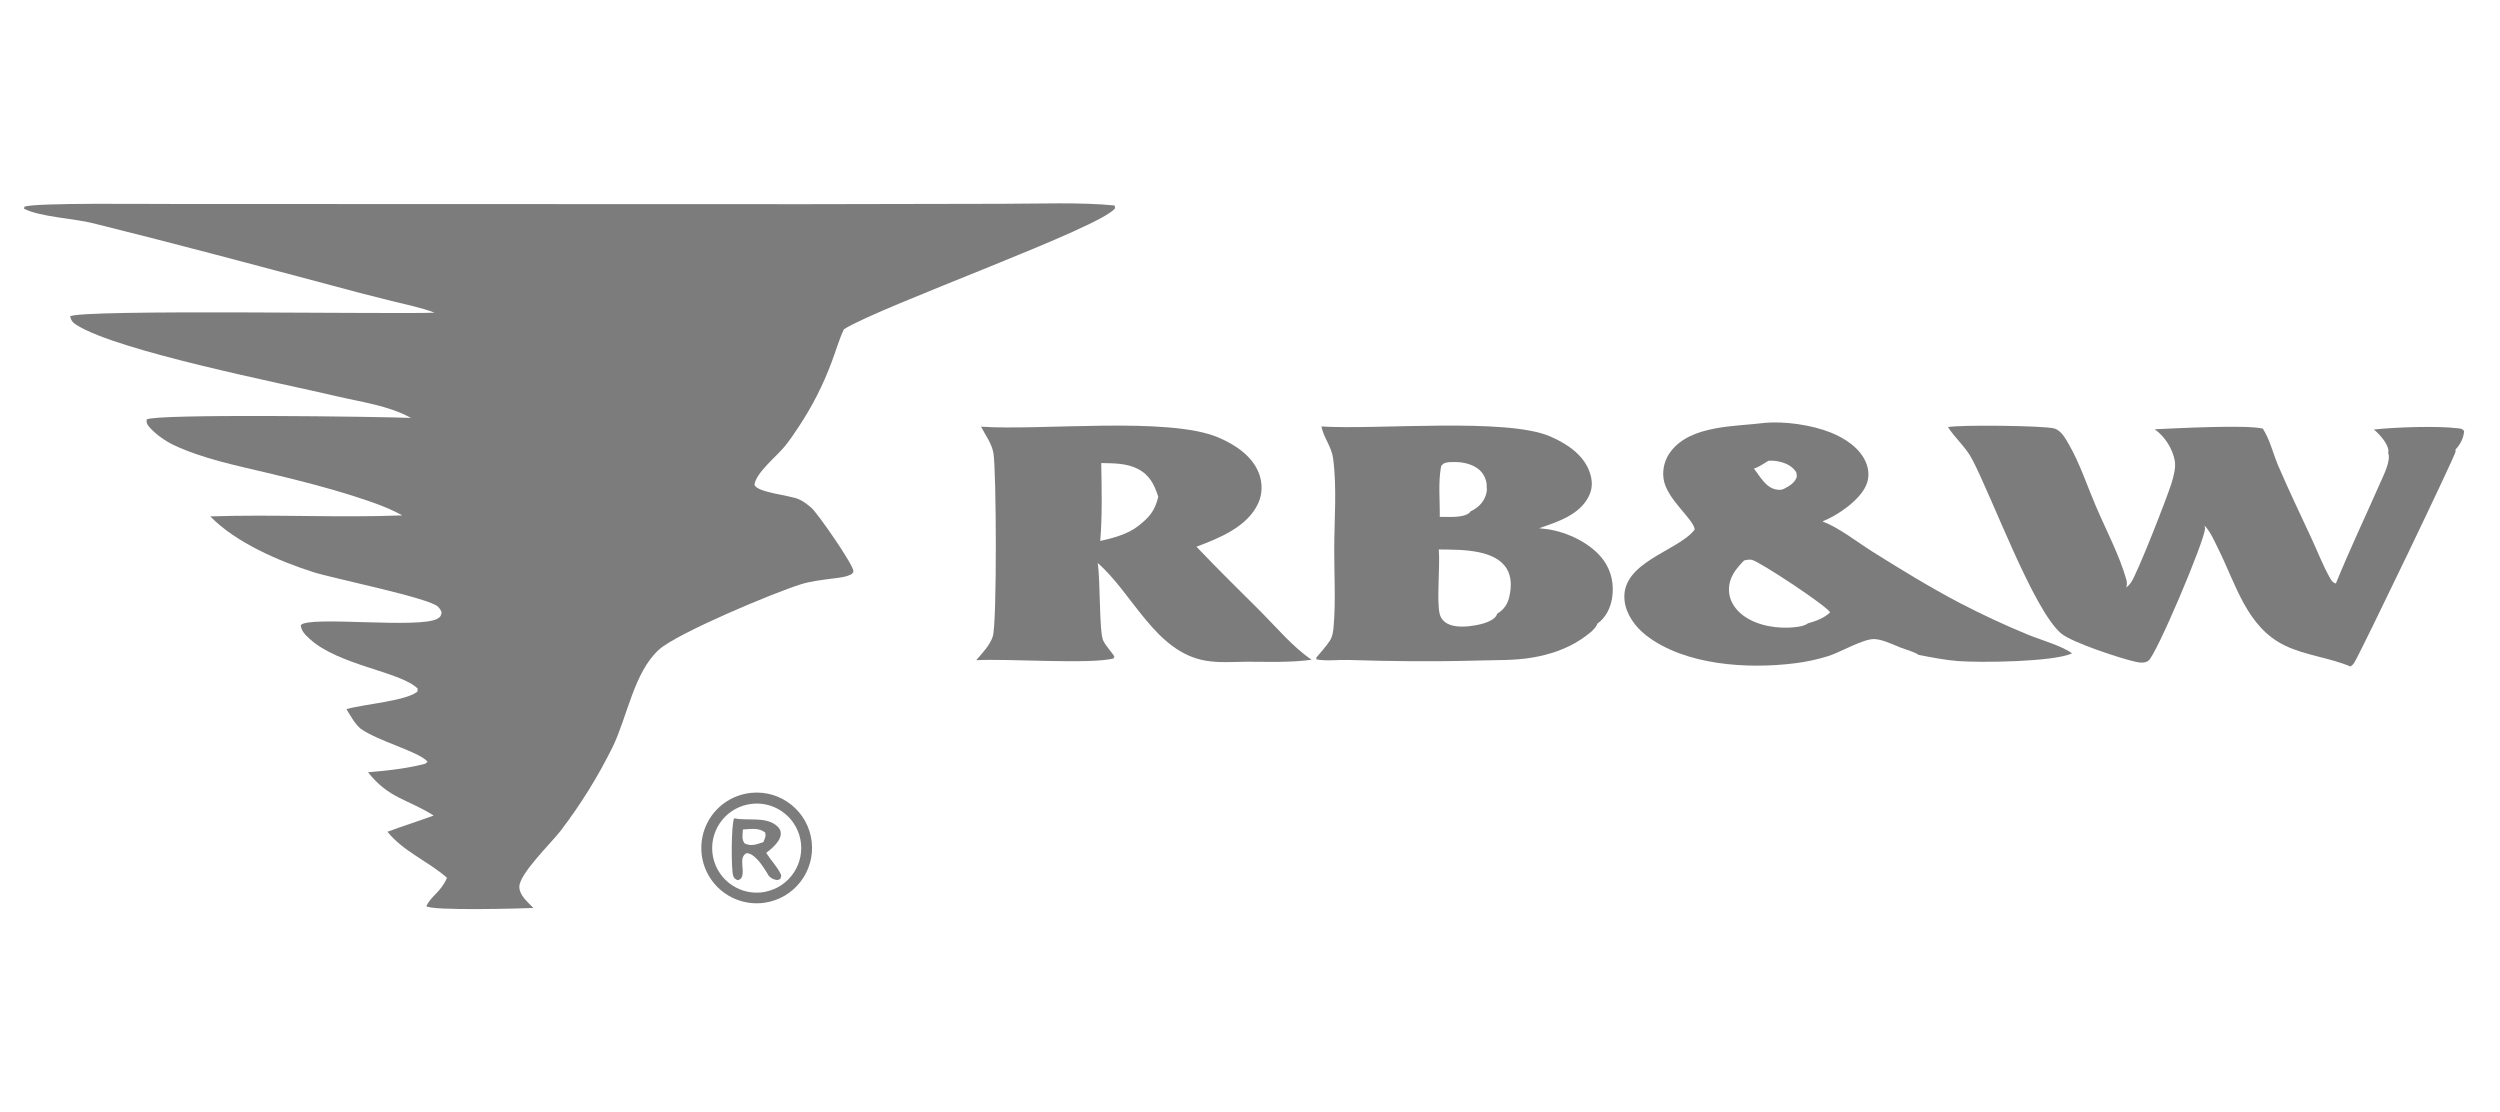
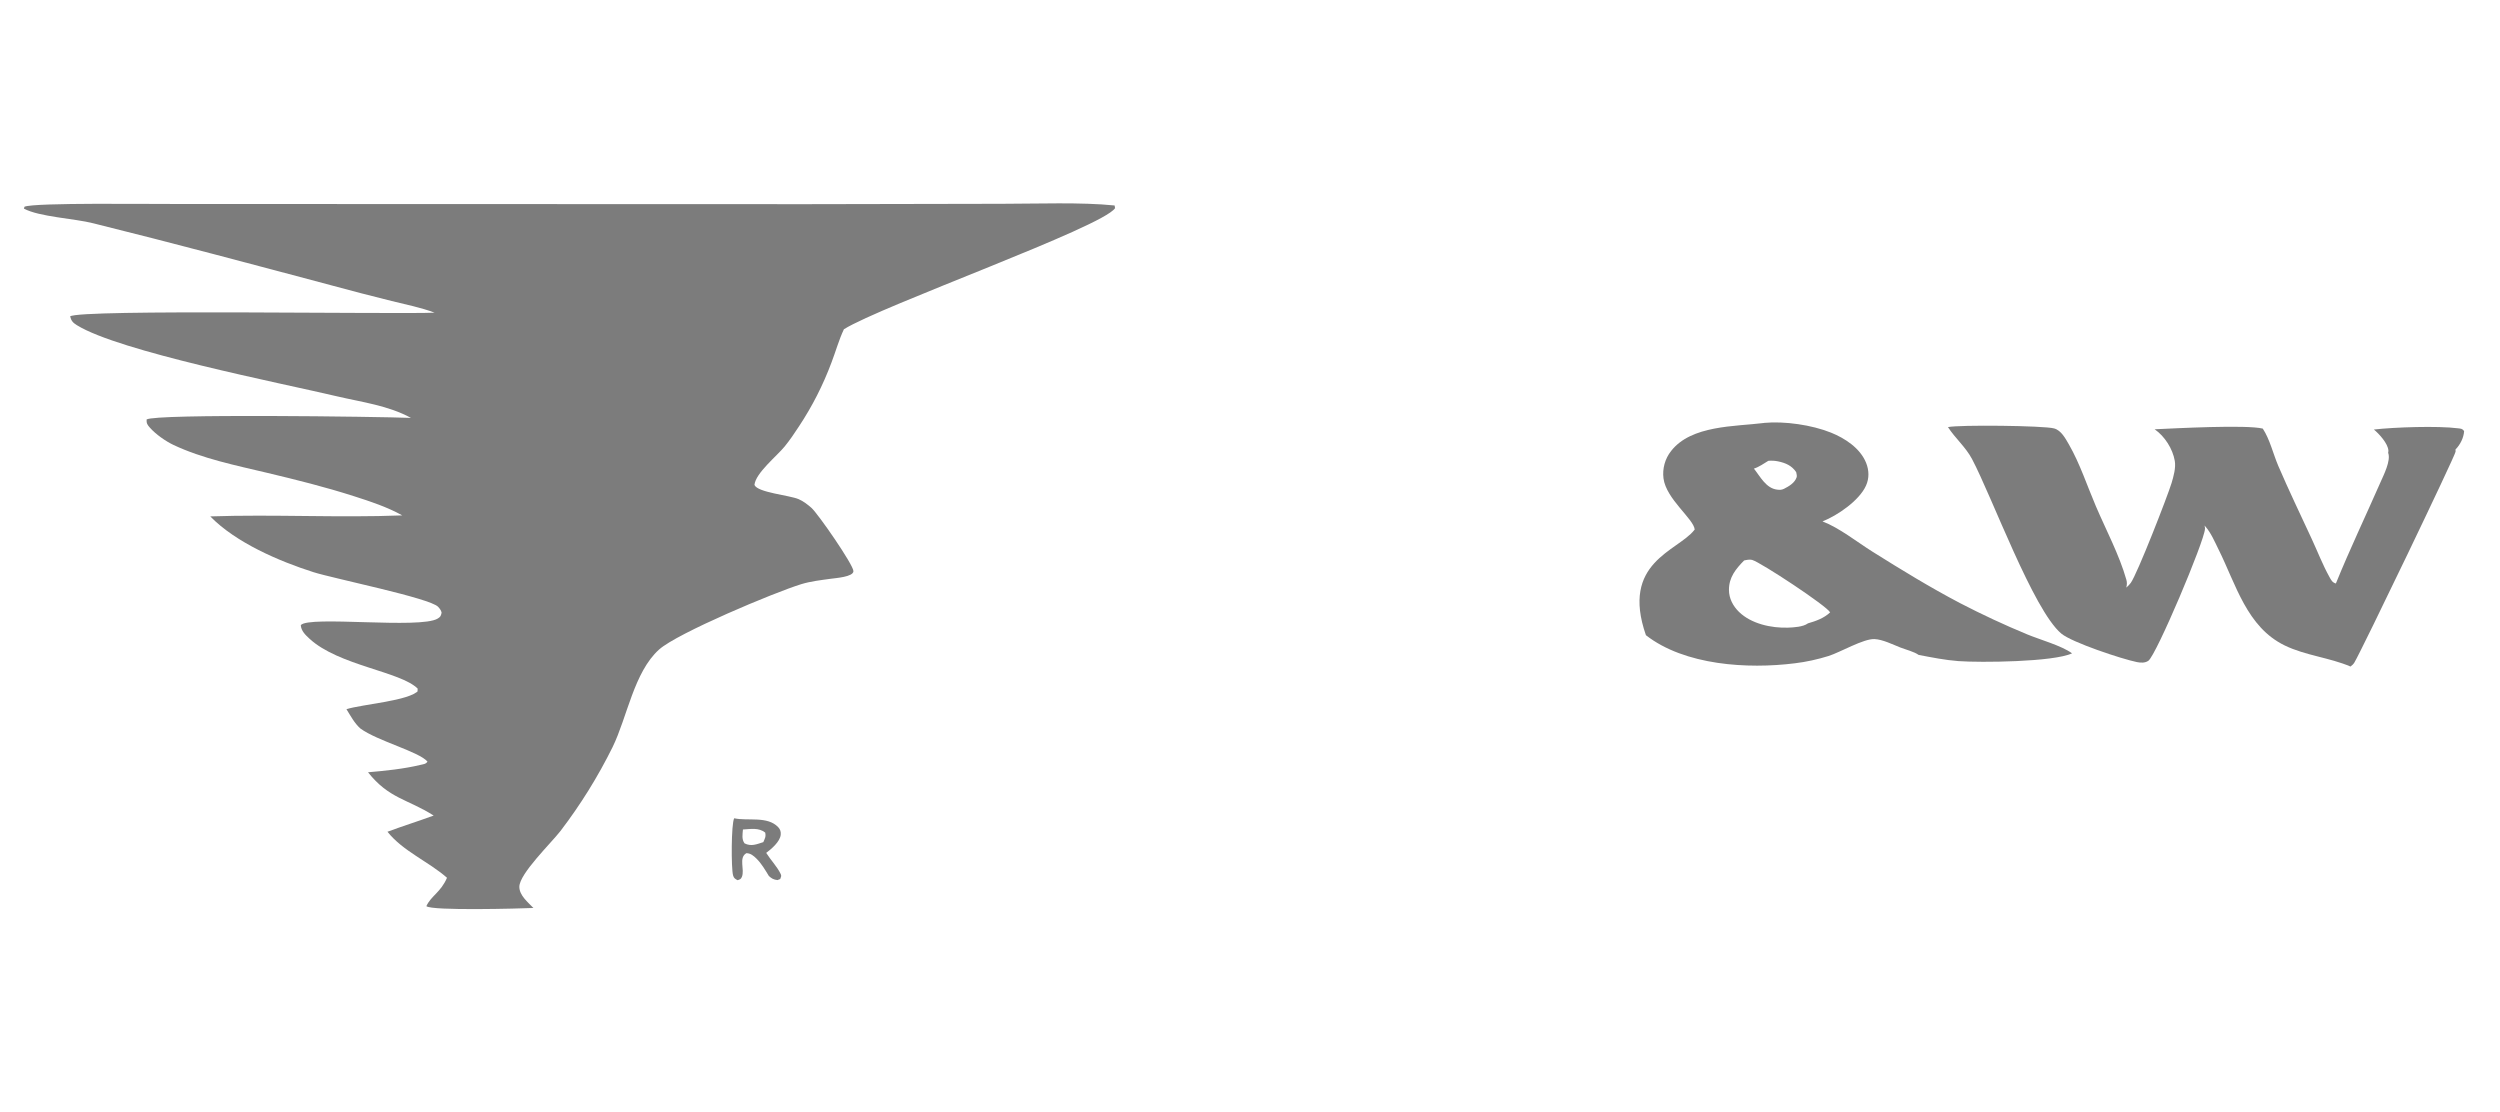
<svg xmlns="http://www.w3.org/2000/svg" width="209" height="93" viewBox="0 0 209 93" fill="none">
  <path d="M14.661 17.053L67.494 17.069L83.799 17.037C86.637 17.037 90.417 16.891 93.182 17.178L93.219 17.403C92.173 18.992 73.72 25.548 70.552 27.524C70.134 28.402 69.862 29.396 69.512 30.305C68.812 32.187 67.897 33.98 66.789 35.653C66.418 36.223 66.031 36.793 65.602 37.321C64.949 38.126 63.166 39.548 63.072 40.541C63.339 41.179 65.989 41.398 66.763 41.728C67.144 41.89 67.526 42.183 67.834 42.455C68.388 42.946 71.357 47.233 71.347 47.75C71.337 48.231 69.857 48.325 69.465 48.383C68.634 48.498 67.782 48.592 66.982 48.837C64.724 49.533 56.632 52.926 55.1 54.3C52.999 56.188 52.439 59.946 51.211 62.461C49.988 64.934 48.529 67.281 46.856 69.471C46.062 70.496 43.422 73.042 43.417 74.135C43.417 74.856 44.133 75.426 44.593 75.907C43.474 75.954 36.083 76.158 35.644 75.755C36.036 74.892 36.856 74.589 37.369 73.382C35.795 72.001 33.704 71.176 32.392 69.534C33.668 69.058 34.975 68.651 36.255 68.18C34.06 66.79 32.512 66.769 30.767 64.562C32.183 64.442 33.762 64.28 35.142 63.946C35.382 63.888 35.607 63.883 35.738 63.669C35.027 62.837 31.561 61.949 30.129 60.903C29.632 60.464 29.313 59.847 28.963 59.288C30.286 58.87 34.248 58.598 35.001 57.714L34.901 57.892L34.917 57.568C33.485 56.135 28.315 55.644 25.879 53.401C25.549 53.098 25.168 52.737 25.147 52.262C25.795 51.451 35.131 52.602 36.59 51.713C36.841 51.561 36.856 51.488 36.919 51.221C36.883 51.028 36.757 50.871 36.626 50.73C35.957 50.003 27.87 48.362 26.208 47.834C23.333 46.919 19.71 45.361 17.578 43.171C22.92 42.988 28.294 43.296 33.631 43.087C32.366 42.386 30.981 41.926 29.606 41.487C27.201 40.714 24.776 40.112 22.324 39.527C19.731 38.91 16.919 38.34 14.499 37.195C13.84 36.882 13.03 36.312 12.544 35.768C12.324 35.523 12.235 35.392 12.256 35.068C12.998 34.576 31.645 34.827 34.358 34.937C32.465 33.902 30.275 33.625 28.2 33.139C23.412 32.01 9.972 29.38 6.433 27.189C6.104 26.986 5.952 26.824 5.863 26.452C6.574 25.83 33.27 26.285 36.334 26.139C35.189 25.705 33.919 25.459 32.732 25.161C31.07 24.748 29.413 24.32 27.761 23.87C21.122 22.103 14.467 20.32 7.802 18.668C6.219 18.261 3.286 18.135 2 17.44L2.047 17.283C2.842 16.922 12.831 17.069 14.661 17.053Z" fill="#7C7C7C" />
  <path d="M162.853 35.706C163.789 35.502 170.867 35.58 171.719 35.815C172.32 35.977 172.67 36.657 172.968 37.169C173.878 38.748 174.5 40.651 175.221 42.334C176.063 44.3 177.181 46.407 177.761 48.456C177.829 48.686 177.819 48.895 177.756 49.125C177.897 49.005 178.023 48.874 178.133 48.728C178.687 47.959 181.222 41.446 181.541 40.389C181.708 39.83 181.912 39.114 181.813 38.534C181.64 37.52 180.971 36.474 180.13 35.888C181.818 35.81 187.809 35.491 189.168 35.831C189.758 36.72 190.041 37.959 190.464 38.947C191.342 40.991 192.309 43.003 193.245 45.021C193.742 46.088 194.176 47.222 194.745 48.242C194.887 48.498 194.986 48.702 195.279 48.78C196.439 45.926 197.767 43.145 199.006 40.322C199.272 39.715 199.9 38.502 199.649 37.854C199.659 37.781 199.675 37.739 199.67 37.666C199.633 37.075 198.896 36.27 198.457 35.909C200.166 35.711 203.81 35.59 205.477 35.805C205.728 35.836 205.843 35.826 206 36.035C205.969 36.599 205.671 37.18 205.279 37.577C205.279 37.624 205.294 37.713 205.284 37.765C205.237 38.142 197.469 54.311 196.826 55.388C196.747 55.524 196.627 55.628 196.502 55.722C194.751 54.975 192.722 54.797 191.003 53.961C187.824 52.419 186.93 48.853 185.456 45.905C185.143 45.272 184.839 44.545 184.369 44.012C184.348 43.986 184.322 43.96 184.296 43.934C184.327 44.038 184.343 44.101 184.338 44.206C184.296 45.23 180.265 54.776 179.602 55.242C179.319 55.435 178.969 55.414 178.65 55.351C177.369 55.09 173.203 53.705 172.325 52.967C169.983 51.007 166.538 41.545 164.865 38.382C164.332 37.373 163.459 36.646 162.842 35.695L162.853 35.706Z" fill="#7C7C7C" />
-   <path d="M110.474 35.653C115.09 35.946 125.926 34.895 129.591 36.484C130.929 37.065 132.314 37.948 132.858 39.37C133.125 40.071 133.172 40.75 132.848 41.44C132.09 43.035 130.213 43.631 128.666 44.159C128.901 44.185 129.136 44.211 129.371 44.242C131.049 44.483 133.041 45.434 134.05 46.825C134.729 47.755 134.954 48.9 134.766 50.029C134.625 50.855 134.233 51.65 133.538 52.136C133.412 52.607 132.591 53.171 132.178 53.448C130.981 54.253 129.502 54.74 128.091 54.975C126.569 55.231 125.059 55.173 123.527 55.221C119.899 55.325 116.329 55.288 112.706 55.173C111.875 55.147 110.871 55.283 110.066 55.127L110.035 54.985C110.417 54.531 110.835 54.071 111.164 53.579C111.415 53.197 111.457 52.764 111.494 52.319C111.676 50.202 111.53 47.954 111.541 45.826C111.551 43.395 111.771 40.714 111.446 38.309C111.311 37.316 110.657 36.605 110.474 35.658V35.653ZM125.158 51.315C125.717 50.96 126.031 50.542 126.177 49.888C126.36 49.083 126.392 48.21 125.932 47.494C125.425 46.705 124.484 46.339 123.6 46.161C122.518 45.941 121.384 45.947 120.281 45.936C120.401 47.395 120.093 50.191 120.354 51.315C120.411 51.566 120.563 51.807 120.762 51.974C121.29 52.419 122.178 52.419 122.827 52.35C123.454 52.283 124.677 52.068 125.074 51.504C125.116 51.446 125.137 51.383 125.158 51.315ZM120.359 43.207C120.997 43.197 122.393 43.338 122.879 42.831C122.9 42.805 122.915 42.779 122.936 42.752C123.522 42.475 123.971 42.068 124.196 41.446C124.28 41.215 124.332 40.959 124.285 40.719C124.327 40.301 124.123 39.778 123.851 39.459C123.391 38.915 122.565 38.67 121.88 38.633C121.629 38.617 121.373 38.633 121.122 38.638C120.788 38.701 120.704 38.685 120.479 38.962C120.218 40.353 120.385 41.806 120.364 43.212L120.359 43.207Z" fill="#7C7C7C" />
-   <path d="M147.474 35.355C149.183 35.193 151.468 35.523 153.067 36.166C154.249 36.641 155.514 37.472 156.005 38.691C156.256 39.313 156.277 39.987 155.995 40.604C155.435 41.848 153.611 43.097 152.361 43.589C153.762 44.122 155.263 45.319 156.538 46.119C158.938 47.625 161.353 49.104 163.862 50.422C165.697 51.373 167.568 52.246 169.476 53.035C170.506 53.464 172.367 53.982 173.224 54.619C171.677 55.346 165.571 55.404 163.721 55.268C162.602 55.184 161.494 54.959 160.396 54.75C160.03 54.483 159.319 54.306 158.875 54.133C158.237 53.882 157.395 53.459 156.711 53.427C155.791 53.386 153.857 54.525 152.874 54.839C151.954 55.126 151.008 55.336 150.051 55.451C146.12 55.947 140.845 55.633 137.599 53.103C136.705 52.403 135.932 51.352 135.811 50.191C135.477 47.008 140.223 46.098 141.635 44.321C141.65 44.305 141.661 44.284 141.677 44.269C141.598 43.38 139.293 41.728 139.068 39.992C138.964 39.177 139.194 38.346 139.706 37.702C141.389 35.538 145.038 35.664 147.474 35.36V35.355ZM151.133 52.115C151.807 51.922 152.476 51.687 152.999 51.195C152.733 50.662 147.202 47.013 146.481 46.809C146.272 46.752 146.015 46.809 145.806 46.856C145.111 47.567 144.536 48.262 144.541 49.318C144.541 50.029 144.881 50.667 145.378 51.153C146.402 52.152 148.085 52.518 149.481 52.471C149.946 52.455 150.746 52.408 151.133 52.12V52.115ZM146.627 39.177C147.155 39.835 147.636 40.823 148.566 40.933C148.802 40.959 148.922 40.965 149.141 40.865C149.565 40.651 150.051 40.363 150.203 39.888C150.239 39.773 150.182 39.59 150.161 39.469C149.795 38.926 149.277 38.701 148.645 38.57C148.378 38.513 148.106 38.502 147.835 38.523C147.453 38.753 147.056 39.041 146.627 39.177Z" fill="#7C7C7C" />
-   <path d="M82.016 35.669C86.966 36.019 97.63 34.801 101.828 36.563C103.203 37.138 104.666 38.089 105.231 39.527C105.555 40.353 105.555 41.273 105.184 42.083C104.274 44.049 101.922 44.995 100.025 45.706C101.791 47.572 103.642 49.371 105.456 51.19C106.773 52.513 108.106 54.112 109.653 55.153C107.866 55.404 106.015 55.32 104.212 55.32C103.083 55.336 101.896 55.424 100.783 55.231C96.585 54.504 94.719 49.637 91.765 47.065C92.001 48.466 91.885 52.784 92.22 53.527C92.445 54.034 92.936 54.478 93.213 54.97L93.109 54.87L93.13 55.032C91.352 55.566 84.123 55.043 81.614 55.194C82.11 54.598 82.764 53.95 82.999 53.197C83.354 52.063 83.297 39.318 83.051 37.88C82.91 37.065 82.382 36.385 82.011 35.664L82.016 35.669ZM91.98 45.225C93.025 44.99 94.269 44.666 95.132 43.991C96.078 43.254 96.548 42.721 96.831 41.524C96.501 40.52 96.12 39.715 95.126 39.203C94.186 38.717 93.098 38.732 92.063 38.711C92.1 40.86 92.157 43.082 91.98 45.225Z" fill="#7C7C7C" />
-   <path d="M62.8 66.282C65.309 66.031 67.557 67.84 67.855 70.339C68.153 72.843 66.391 75.123 63.893 75.473C62.236 75.703 60.578 75.018 59.57 73.685C58.555 72.352 58.346 70.574 59.016 69.037C59.685 67.501 61.133 66.45 62.8 66.282ZM63.997 74.547C66.015 74.14 67.317 72.169 66.909 70.156C66.496 68.138 64.525 66.837 62.513 67.255C60.5 67.668 59.204 69.633 59.611 71.646C60.024 73.659 61.985 74.96 63.997 74.553V74.547Z" fill="#7C7C7C" />
+   <path d="M147.474 35.355C149.183 35.193 151.468 35.523 153.067 36.166C154.249 36.641 155.514 37.472 156.005 38.691C156.256 39.313 156.277 39.987 155.995 40.604C155.435 41.848 153.611 43.097 152.361 43.589C153.762 44.122 155.263 45.319 156.538 46.119C158.938 47.625 161.353 49.104 163.862 50.422C165.697 51.373 167.568 52.246 169.476 53.035C170.506 53.464 172.367 53.982 173.224 54.619C171.677 55.346 165.571 55.404 163.721 55.268C162.602 55.184 161.494 54.959 160.396 54.75C160.03 54.483 159.319 54.306 158.875 54.133C158.237 53.882 157.395 53.459 156.711 53.427C155.791 53.386 153.857 54.525 152.874 54.839C151.954 55.126 151.008 55.336 150.051 55.451C146.12 55.947 140.845 55.633 137.599 53.103C135.477 47.008 140.223 46.098 141.635 44.321C141.65 44.305 141.661 44.284 141.677 44.269C141.598 43.38 139.293 41.728 139.068 39.992C138.964 39.177 139.194 38.346 139.706 37.702C141.389 35.538 145.038 35.664 147.474 35.36V35.355ZM151.133 52.115C151.807 51.922 152.476 51.687 152.999 51.195C152.733 50.662 147.202 47.013 146.481 46.809C146.272 46.752 146.015 46.809 145.806 46.856C145.111 47.567 144.536 48.262 144.541 49.318C144.541 50.029 144.881 50.667 145.378 51.153C146.402 52.152 148.085 52.518 149.481 52.471C149.946 52.455 150.746 52.408 151.133 52.12V52.115ZM146.627 39.177C147.155 39.835 147.636 40.823 148.566 40.933C148.802 40.959 148.922 40.965 149.141 40.865C149.565 40.651 150.051 40.363 150.203 39.888C150.239 39.773 150.182 39.59 150.161 39.469C149.795 38.926 149.277 38.701 148.645 38.57C148.378 38.513 148.106 38.502 147.835 38.523C147.453 38.753 147.056 39.041 146.627 39.177Z" fill="#7C7C7C" />
  <path d="M61.368 68.405C62.497 68.661 64.154 68.196 65.058 69.152C65.236 69.341 65.294 69.539 65.267 69.795C65.205 70.371 64.483 70.982 64.055 71.301C64.431 71.902 64.954 72.425 65.267 73.068C65.351 73.246 65.288 73.303 65.226 73.486L64.996 73.575C64.671 73.533 64.52 73.455 64.279 73.235C63.971 72.733 63.668 72.2 63.244 71.782C63.004 71.547 62.743 71.322 62.392 71.327C61.728 71.719 62.277 72.692 62.021 73.308C61.938 73.512 61.849 73.518 61.66 73.585C61.462 73.476 61.347 73.418 61.284 73.178C61.122 72.597 61.127 68.86 61.378 68.41L61.368 68.405ZM63.814 70.402C63.95 70.078 64.044 69.957 63.971 69.602C63.427 69.173 62.769 69.309 62.11 69.346C62.079 69.743 61.99 70.167 62.246 70.506C62.805 70.784 63.239 70.585 63.814 70.402Z" fill="#7C7C7C" />
</svg>